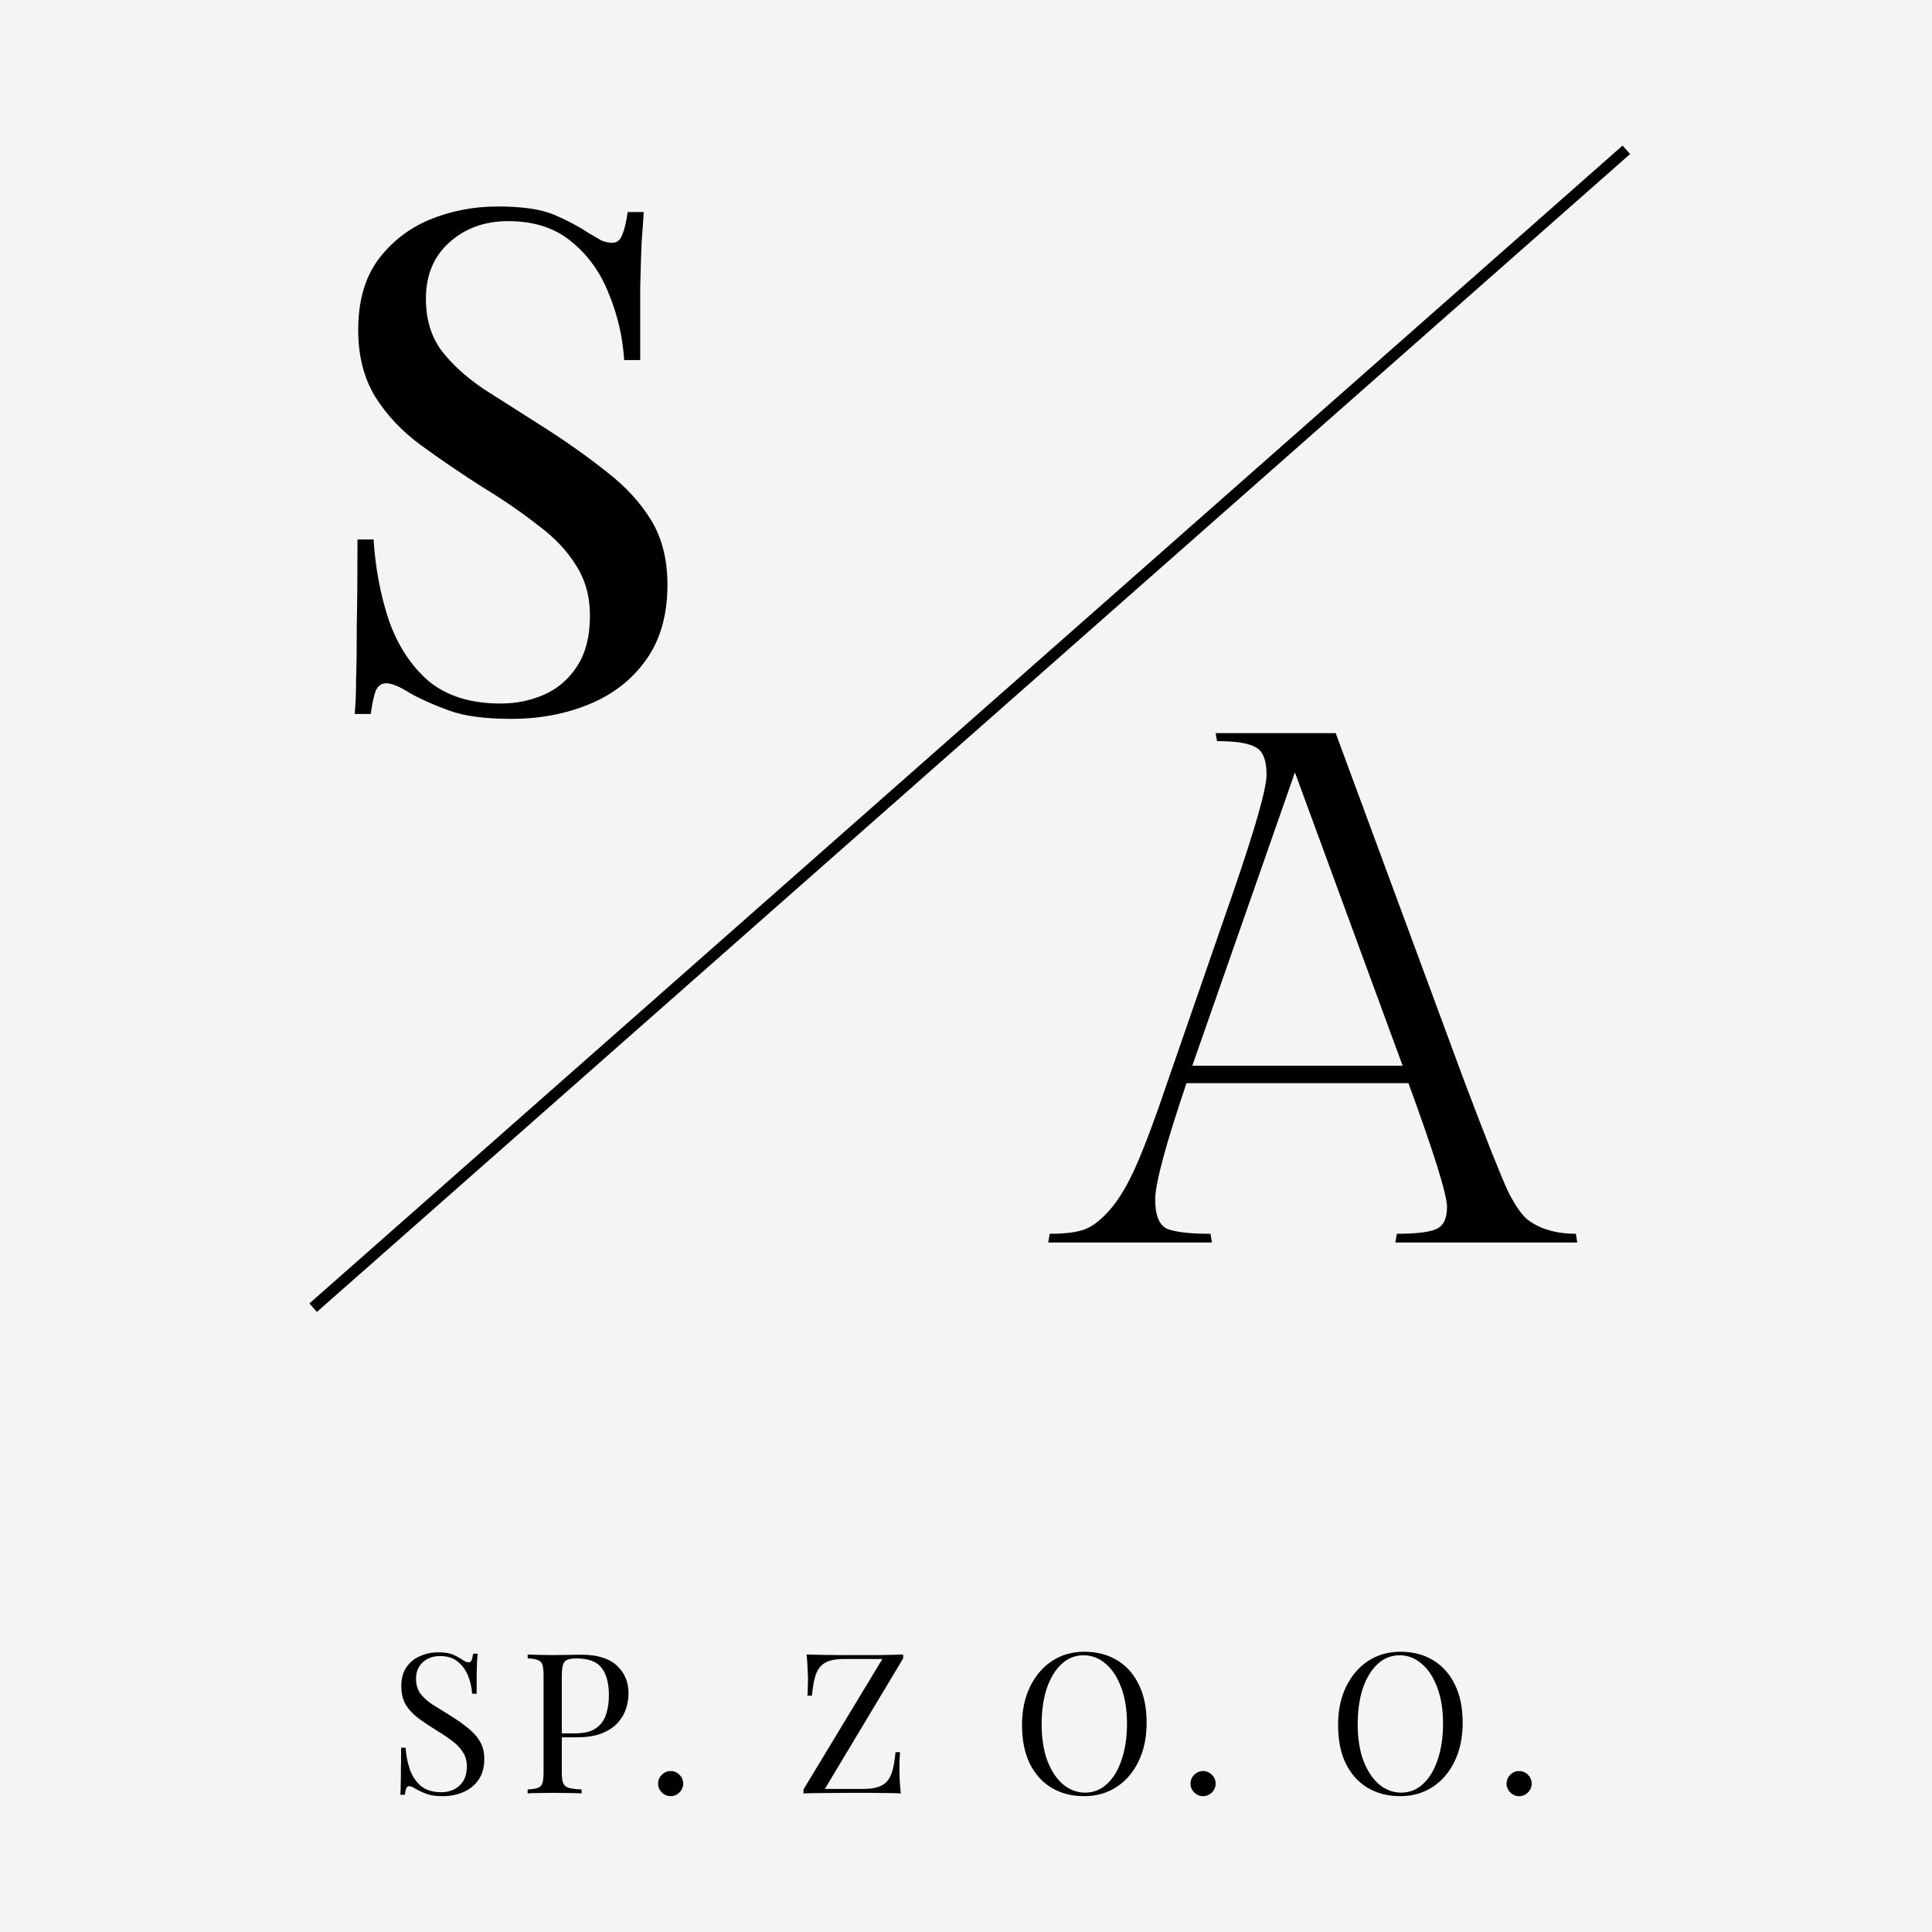
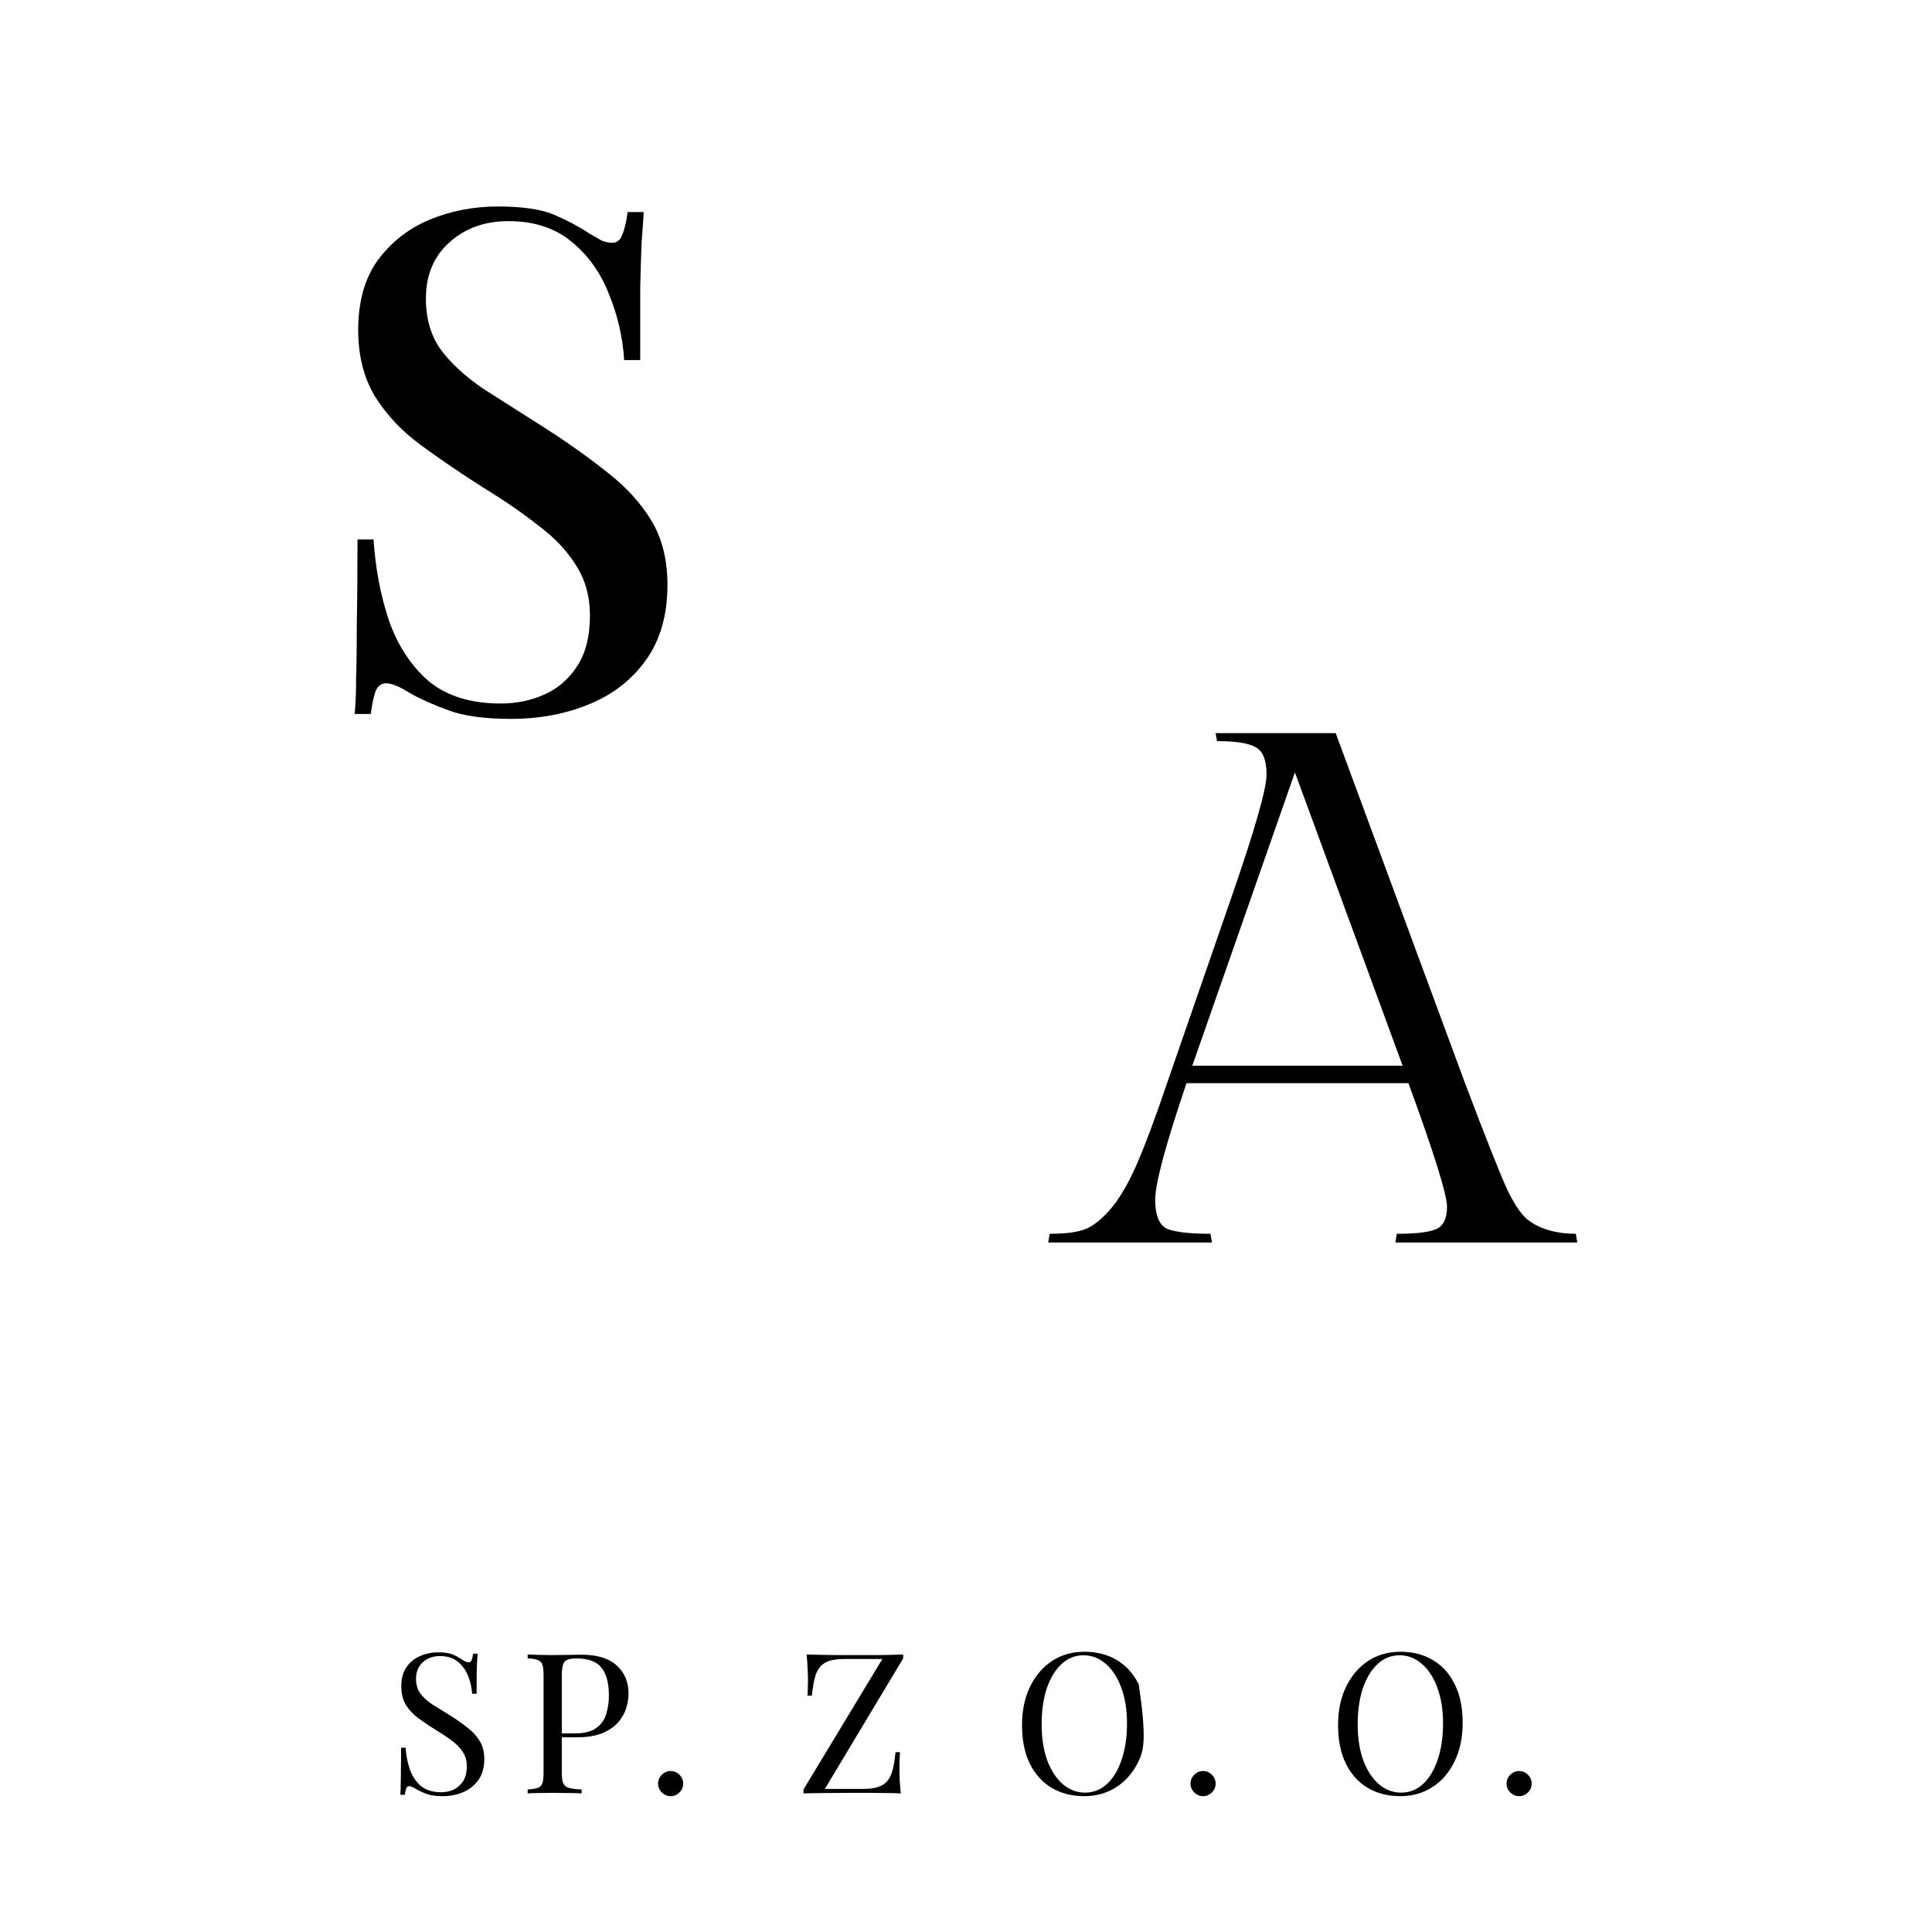
<svg xmlns="http://www.w3.org/2000/svg" width="512" height="512" viewBox="0 0 512 512">
-   <rect width="512" height="512" fill="#f4f4f4" />
  <path d="M402.585 469.346C403.486 469.346 404.266 469.675 404.925 470.334C405.583 470.993 405.913 471.773 405.913 472.674C405.913 473.575 405.583 474.355 404.925 475.014C404.266 475.673 403.486 476.002 402.585 476.002C401.683 476.002 400.903 475.673 400.245 475.014C399.586 474.355 399.257 473.575 399.257 472.674C399.257 471.773 399.586 470.993 400.245 470.334C400.903 469.675 401.683 469.346 402.585 469.346Z" fill="currentColor" />
  <path d="M371.139 437.73C374.432 437.73 377.309 438.475 379.771 439.966C382.267 441.457 384.191 443.606 385.543 446.414C386.929 449.187 387.623 452.567 387.623 456.554C387.623 460.437 386.912 463.834 385.491 466.746C384.104 469.658 382.163 471.929 379.667 473.558C377.171 475.187 374.311 476.002 371.087 476.002C367.793 476.002 364.899 475.257 362.403 473.766C359.941 472.275 358.017 470.126 356.631 467.318C355.279 464.51 354.603 461.13 354.603 457.178C354.603 453.295 355.313 449.898 356.735 446.986C358.156 444.074 360.097 441.803 362.559 440.174C365.055 438.545 367.915 437.73 371.139 437.73ZM370.931 438.666C368.677 438.666 366.719 439.446 365.055 441.006C363.391 442.566 362.091 444.715 361.155 447.454C360.253 450.193 359.803 453.365 359.803 456.97C359.803 460.645 360.305 463.851 361.311 466.59C362.351 469.294 363.737 471.391 365.471 472.882C367.239 474.338 369.18 475.066 371.295 475.066C373.548 475.066 375.507 474.286 377.171 472.726C378.835 471.166 380.117 469.017 381.019 466.278C381.955 463.505 382.423 460.333 382.423 456.762C382.423 453.053 381.903 449.846 380.863 447.142C379.857 444.438 378.488 442.358 376.755 440.902C375.021 439.411 373.08 438.666 370.931 438.666Z" fill="currentColor" />
  <path d="M318.828 469.346C319.729 469.346 320.509 469.675 321.168 470.334C321.827 470.993 322.156 471.773 322.156 472.674C322.156 473.575 321.827 474.355 321.168 475.014C320.509 475.673 319.729 476.002 318.828 476.002C317.927 476.002 317.147 475.673 316.488 475.014C315.829 474.355 315.5 473.575 315.5 472.674C315.5 471.773 315.829 470.993 316.488 470.334C317.147 469.675 317.927 469.346 318.828 469.346Z" fill="currentColor" />
-   <path d="M287.382 437.73C290.676 437.73 293.553 438.475 296.014 439.966C298.51 441.457 300.434 443.606 301.786 446.414C303.173 449.187 303.866 452.567 303.866 456.554C303.866 460.437 303.156 463.834 301.734 466.746C300.348 469.658 298.406 471.929 295.91 473.558C293.414 475.187 290.554 476.002 287.33 476.002C284.037 476.002 281.142 475.257 278.646 473.766C276.185 472.275 274.261 470.126 272.874 467.318C271.522 464.51 270.846 461.13 270.846 457.178C270.846 453.295 271.557 449.898 272.978 446.986C274.4 444.074 276.341 441.803 278.802 440.174C281.298 438.545 284.158 437.73 287.382 437.73ZM287.174 438.666C284.921 438.666 282.962 439.446 281.298 441.006C279.634 442.566 278.334 444.715 277.398 447.454C276.497 450.193 276.046 453.365 276.046 456.97C276.046 460.645 276.549 463.851 277.554 466.59C278.594 469.294 279.981 471.391 281.714 472.882C283.482 474.338 285.424 475.066 287.538 475.066C289.792 475.066 291.75 474.286 293.414 472.726C295.078 471.166 296.361 469.017 297.262 466.278C298.198 463.505 298.666 460.333 298.666 456.762C298.666 453.053 298.146 449.846 297.106 447.142C296.101 444.438 294.732 442.358 292.998 440.902C291.265 439.411 289.324 438.666 287.174 438.666Z" fill="currentColor" />
+   <path d="M287.382 437.73C290.676 437.73 293.553 438.475 296.014 439.966C298.51 441.457 300.434 443.606 301.786 446.414C303.866 460.437 303.156 463.834 301.734 466.746C300.348 469.658 298.406 471.929 295.91 473.558C293.414 475.187 290.554 476.002 287.33 476.002C284.037 476.002 281.142 475.257 278.646 473.766C276.185 472.275 274.261 470.126 272.874 467.318C271.522 464.51 270.846 461.13 270.846 457.178C270.846 453.295 271.557 449.898 272.978 446.986C274.4 444.074 276.341 441.803 278.802 440.174C281.298 438.545 284.158 437.73 287.382 437.73ZM287.174 438.666C284.921 438.666 282.962 439.446 281.298 441.006C279.634 442.566 278.334 444.715 277.398 447.454C276.497 450.193 276.046 453.365 276.046 456.97C276.046 460.645 276.549 463.851 277.554 466.59C278.594 469.294 279.981 471.391 281.714 472.882C283.482 474.338 285.424 475.066 287.538 475.066C289.792 475.066 291.75 474.286 293.414 472.726C295.078 471.166 296.361 469.017 297.262 466.278C298.198 463.505 298.666 460.333 298.666 456.762C298.666 453.053 298.146 449.846 297.106 447.142C296.101 444.438 294.732 442.358 292.998 440.902C291.265 439.411 289.324 438.666 287.174 438.666Z" fill="currentColor" />
  <path d="M239.346 438.458V439.498L218.598 474.078H228.79C230.419 474.078 231.737 473.905 232.742 473.558C233.782 473.211 234.597 472.674 235.186 471.946C235.81 471.183 236.278 470.178 236.59 468.93C236.902 467.682 237.145 466.157 237.318 464.354H238.514C238.41 465.429 238.358 466.85 238.358 468.618C238.358 469.277 238.375 470.23 238.41 471.478C238.479 472.691 238.583 473.957 238.722 475.274C237.439 475.205 236.035 475.17 234.51 475.17C232.985 475.135 231.459 475.118 229.934 475.118C228.443 475.118 227.057 475.118 225.774 475.118C223.729 475.118 221.562 475.135 219.274 475.17C217.021 475.17 214.906 475.205 212.93 475.274V474.234L233.834 439.654H223.694C222.065 439.654 220.73 439.827 219.69 440.174C218.685 440.521 217.87 441.075 217.246 441.838C216.657 442.566 216.206 443.554 215.894 444.802C215.582 446.05 215.339 447.575 215.166 449.378H213.97C214.039 448.823 214.074 448.182 214.074 447.454C214.109 446.726 214.126 445.946 214.126 445.114C214.126 444.455 214.091 443.519 214.022 442.306C213.987 441.058 213.901 439.775 213.762 438.458C215.045 438.493 216.449 438.527 217.974 438.562C219.499 438.597 221.025 438.614 222.55 438.614C224.075 438.614 225.462 438.614 226.71 438.614C228.686 438.614 230.801 438.614 233.054 438.614C235.342 438.579 237.439 438.527 239.346 438.458Z" fill="currentColor" />
  <path d="M177.727 469.346C178.629 469.346 179.409 469.675 180.067 470.334C180.726 470.993 181.055 471.773 181.055 472.674C181.055 473.575 180.726 474.355 180.067 475.014C179.409 475.673 178.629 476.002 177.727 476.002C176.826 476.002 176.046 475.673 175.387 475.014C174.729 474.355 174.399 473.575 174.399 472.674C174.399 471.773 174.729 470.993 175.387 470.334C176.046 469.675 176.826 469.346 177.727 469.346Z" fill="currentColor" />
  <path d="M139.837 438.458C140.565 438.493 141.519 438.527 142.697 438.562C143.876 438.597 145.037 438.614 146.181 438.614C147.811 438.614 149.371 438.597 150.861 438.562C152.352 438.527 153.409 438.51 154.033 438.51C158.228 438.51 161.365 439.463 163.445 441.37C165.525 443.277 166.565 445.738 166.565 448.754C166.565 450.002 166.357 451.319 165.941 452.706C165.525 454.058 164.797 455.323 163.757 456.502C162.752 457.646 161.365 458.582 159.597 459.31C157.829 460.038 155.593 460.402 152.889 460.402H147.897V459.362H152.369C154.831 459.362 156.703 458.894 157.985 457.958C159.303 457.022 160.187 455.791 160.637 454.266C161.123 452.741 161.365 451.094 161.365 449.326C161.365 446.033 160.707 443.571 159.389 441.942C158.107 440.313 155.888 439.498 152.733 439.498C151.139 439.498 150.099 439.793 149.613 440.382C149.128 440.971 148.885 442.167 148.885 443.97V469.762C148.885 471.01 149.007 471.946 149.249 472.57C149.527 473.194 150.047 473.61 150.809 473.818C151.572 474.026 152.681 474.165 154.137 474.234V475.274C153.236 475.205 152.092 475.17 150.705 475.17C149.319 475.135 147.915 475.118 146.493 475.118C145.141 475.118 143.876 475.135 142.697 475.17C141.519 475.17 140.565 475.205 139.837 475.274V474.234C141.016 474.165 141.9 474.026 142.489 473.818C143.113 473.61 143.529 473.194 143.737 472.57C143.945 471.946 144.049 471.01 144.049 469.762V443.97C144.049 442.687 143.945 441.751 143.737 441.162C143.529 440.538 143.113 440.122 142.489 439.914C141.9 439.671 141.016 439.533 139.837 439.498V438.458Z" fill="currentColor" />
  <path d="M116.123 437.886C117.857 437.886 119.174 438.094 120.075 438.51C120.977 438.891 121.774 439.325 122.467 439.81C122.883 440.053 123.213 440.243 123.455 440.382C123.733 440.486 123.993 440.538 124.235 440.538C124.582 440.538 124.825 440.347 124.963 439.966C125.137 439.585 125.275 439.013 125.379 438.25H126.575C126.541 438.839 126.489 439.55 126.419 440.382C126.385 441.179 126.35 442.254 126.315 443.606C126.315 444.923 126.315 446.674 126.315 448.858H125.119C125.015 447.194 124.651 445.599 124.027 444.074C123.403 442.549 122.485 441.301 121.271 440.33C120.093 439.359 118.533 438.874 116.591 438.874C114.754 438.874 113.229 439.429 112.015 440.538C110.837 441.647 110.247 443.103 110.247 444.906C110.247 446.466 110.646 447.783 111.443 448.858C112.241 449.898 113.298 450.851 114.615 451.718C115.967 452.55 117.423 453.451 118.983 454.422C120.786 455.531 122.381 456.641 123.767 457.75C125.189 458.825 126.298 460.021 127.095 461.338C127.927 462.655 128.343 464.25 128.343 466.122C128.343 468.341 127.841 470.178 126.835 471.634C125.83 473.09 124.495 474.182 122.831 474.91C121.167 475.638 119.33 476.002 117.319 476.002C115.482 476.002 114.026 475.794 112.951 475.378C111.877 474.962 110.958 474.529 110.195 474.078C109.433 473.593 108.843 473.35 108.427 473.35C108.081 473.35 107.821 473.541 107.647 473.922C107.509 474.303 107.387 474.875 107.283 475.638H106.087C106.157 474.91 106.191 474.061 106.191 473.09C106.226 472.085 106.243 470.785 106.243 469.19C106.278 467.595 106.295 465.585 106.295 463.158H107.491C107.63 465.238 108.011 467.179 108.635 468.982C109.294 470.785 110.282 472.241 111.599 473.35C112.951 474.425 114.737 474.962 116.955 474.962C118.099 474.962 119.174 474.737 120.179 474.286C121.219 473.801 122.069 473.055 122.727 472.05C123.386 471.01 123.715 469.675 123.715 468.046C123.715 466.625 123.369 465.394 122.675 464.354C122.017 463.279 121.081 462.291 119.867 461.39C118.654 460.454 117.233 459.501 115.603 458.53C113.974 457.525 112.449 456.502 111.027 455.462C109.606 454.422 108.462 453.226 107.595 451.874C106.763 450.487 106.347 448.823 106.347 446.882C106.347 444.837 106.798 443.155 107.699 441.838C108.635 440.486 109.849 439.498 111.339 438.874C112.83 438.215 114.425 437.886 116.123 437.886Z" fill="currentColor" />
  <path d="M131.925 54.719C138.462 54.719 143.457 55.459 146.91 56.939C150.363 58.419 153.385 60.022 155.975 61.749C157.455 62.612 158.627 63.29 159.49 63.784C160.477 64.154 161.402 64.339 162.265 64.339C163.498 64.339 164.362 63.66 164.855 62.304C165.472 60.947 165.965 58.912 166.335 56.199H170.59C170.467 58.419 170.282 61.07 170.035 64.154C169.912 67.114 169.788 71.06 169.665 75.994C169.665 80.927 169.665 87.402 169.665 95.419H165.41C165.04 89.375 163.683 83.517 161.34 77.844C159.12 72.17 155.79 67.545 151.35 63.969C147.033 60.392 141.483 58.604 134.7 58.604C128.41 58.604 123.168 60.515 118.975 64.339C114.905 68.039 112.87 72.972 112.87 79.139C112.87 84.565 114.227 89.129 116.94 92.829C119.653 96.405 123.353 99.797 128.04 103.004C132.85 106.087 138.277 109.54 144.32 113.364C150.487 117.31 156.037 121.257 160.97 125.204C165.903 129.027 169.788 133.282 172.625 137.969C175.462 142.655 176.88 148.329 176.88 154.989C176.88 163.005 174.968 169.665 171.145 174.969C167.445 180.149 162.45 184.034 156.16 186.624C149.87 189.214 142.963 190.509 135.44 190.509C128.533 190.509 123.045 189.769 118.975 188.289C114.905 186.809 111.452 185.267 108.615 183.664C105.902 181.937 103.805 181.074 102.325 181.074C101.092 181.074 100.167 181.752 99.55 183.109C99.057 184.465 98.625 186.5 98.255 189.214H94C94.247 186.5 94.37 183.355 94.37 179.779C94.493 176.079 94.555 171.269 94.555 165.349C94.678 159.429 94.74 151.967 94.74 142.964H98.995C99.488 150.61 100.845 157.764 103.065 164.424C105.408 171.084 108.923 176.449 113.61 180.519C118.42 184.465 124.772 186.439 132.665 186.439C136.858 186.439 140.743 185.637 144.32 184.034C147.897 182.43 150.795 179.902 153.015 176.449C155.235 172.995 156.345 168.555 156.345 163.129C156.345 158.072 155.112 153.632 152.645 149.809C150.302 145.985 146.972 142.47 142.655 139.264C138.462 135.934 133.528 132.542 127.855 129.089C122.058 125.389 116.632 121.689 111.575 117.989C106.518 114.289 102.448 109.972 99.365 105.039C96.405 100.105 94.925 94.247 94.925 87.464C94.925 79.94 96.652 73.774 100.105 68.964C103.682 64.154 108.245 60.577 113.795 58.234C119.468 55.89 125.512 54.719 131.925 54.719Z" fill="currentColor" />
  <path d="M370.169 326.967C375.054 326.967 378.461 326.581 380.39 325.81C382.447 325.039 383.476 323.046 383.476 319.831C383.476 316.617 380.069 305.689 373.254 287.046H314.433C308.904 303.374 306.14 313.66 306.14 317.903C306.14 322.017 307.169 324.589 309.226 325.617C311.411 326.517 315.269 326.967 320.797 326.967L321.183 329.281H277.79L278.176 326.967C281.904 326.967 284.797 326.646 286.854 326.003C289.04 325.36 291.354 323.689 293.797 320.989C296.369 318.16 298.811 314.11 301.126 308.839C303.44 303.567 306.204 296.174 309.419 286.66L326.583 237.096C332.626 219.61 335.647 209.003 335.647 205.274C335.647 201.546 334.747 199.167 332.947 198.139C331.147 196.981 327.676 196.403 322.533 196.403L322.147 194.281H353.969L388.104 286.66C393.89 301.96 397.747 311.667 399.676 315.781C401.733 319.896 403.661 322.531 405.461 323.689C408.676 325.874 412.726 326.967 417.611 326.967L417.997 329.281H369.783L370.169 326.967ZM343.169 204.696L315.976 282.417H371.711L343.169 204.696Z" fill="currentColor" />
-   <line x1="430.993" y1="39.701" x2="82.991" y2="346.549" stroke="currentColor" stroke-width="3" />
</svg>